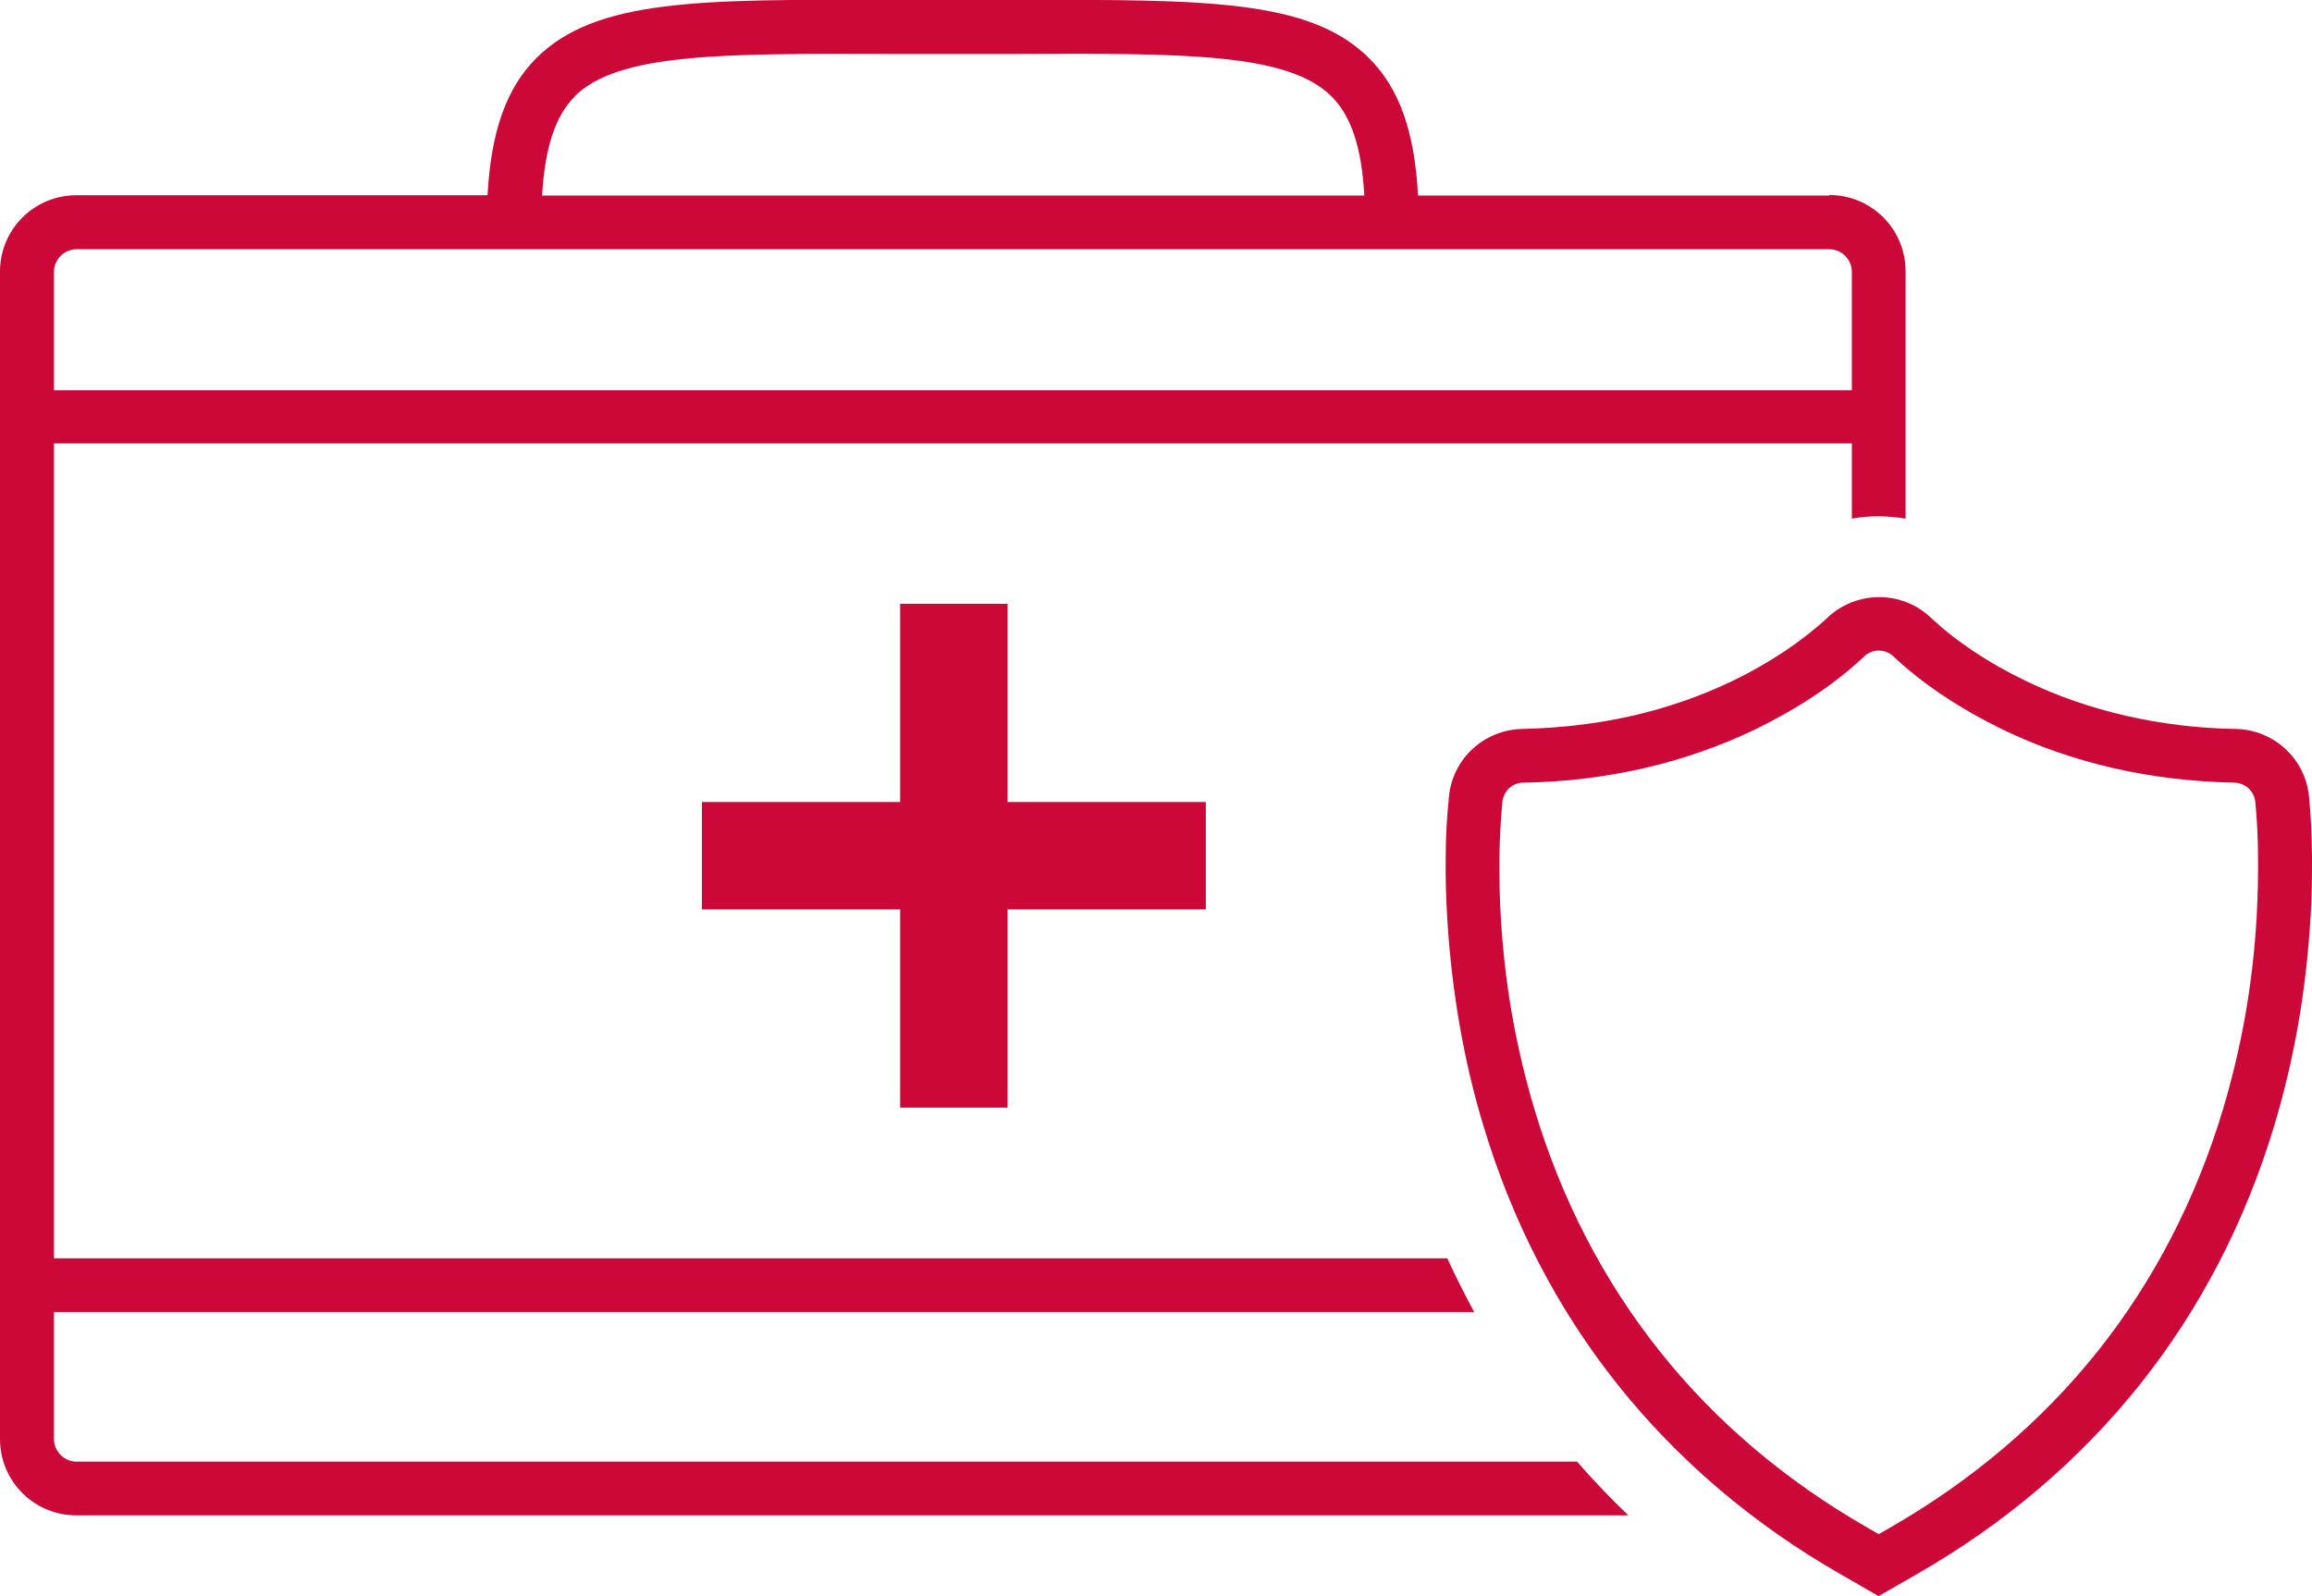
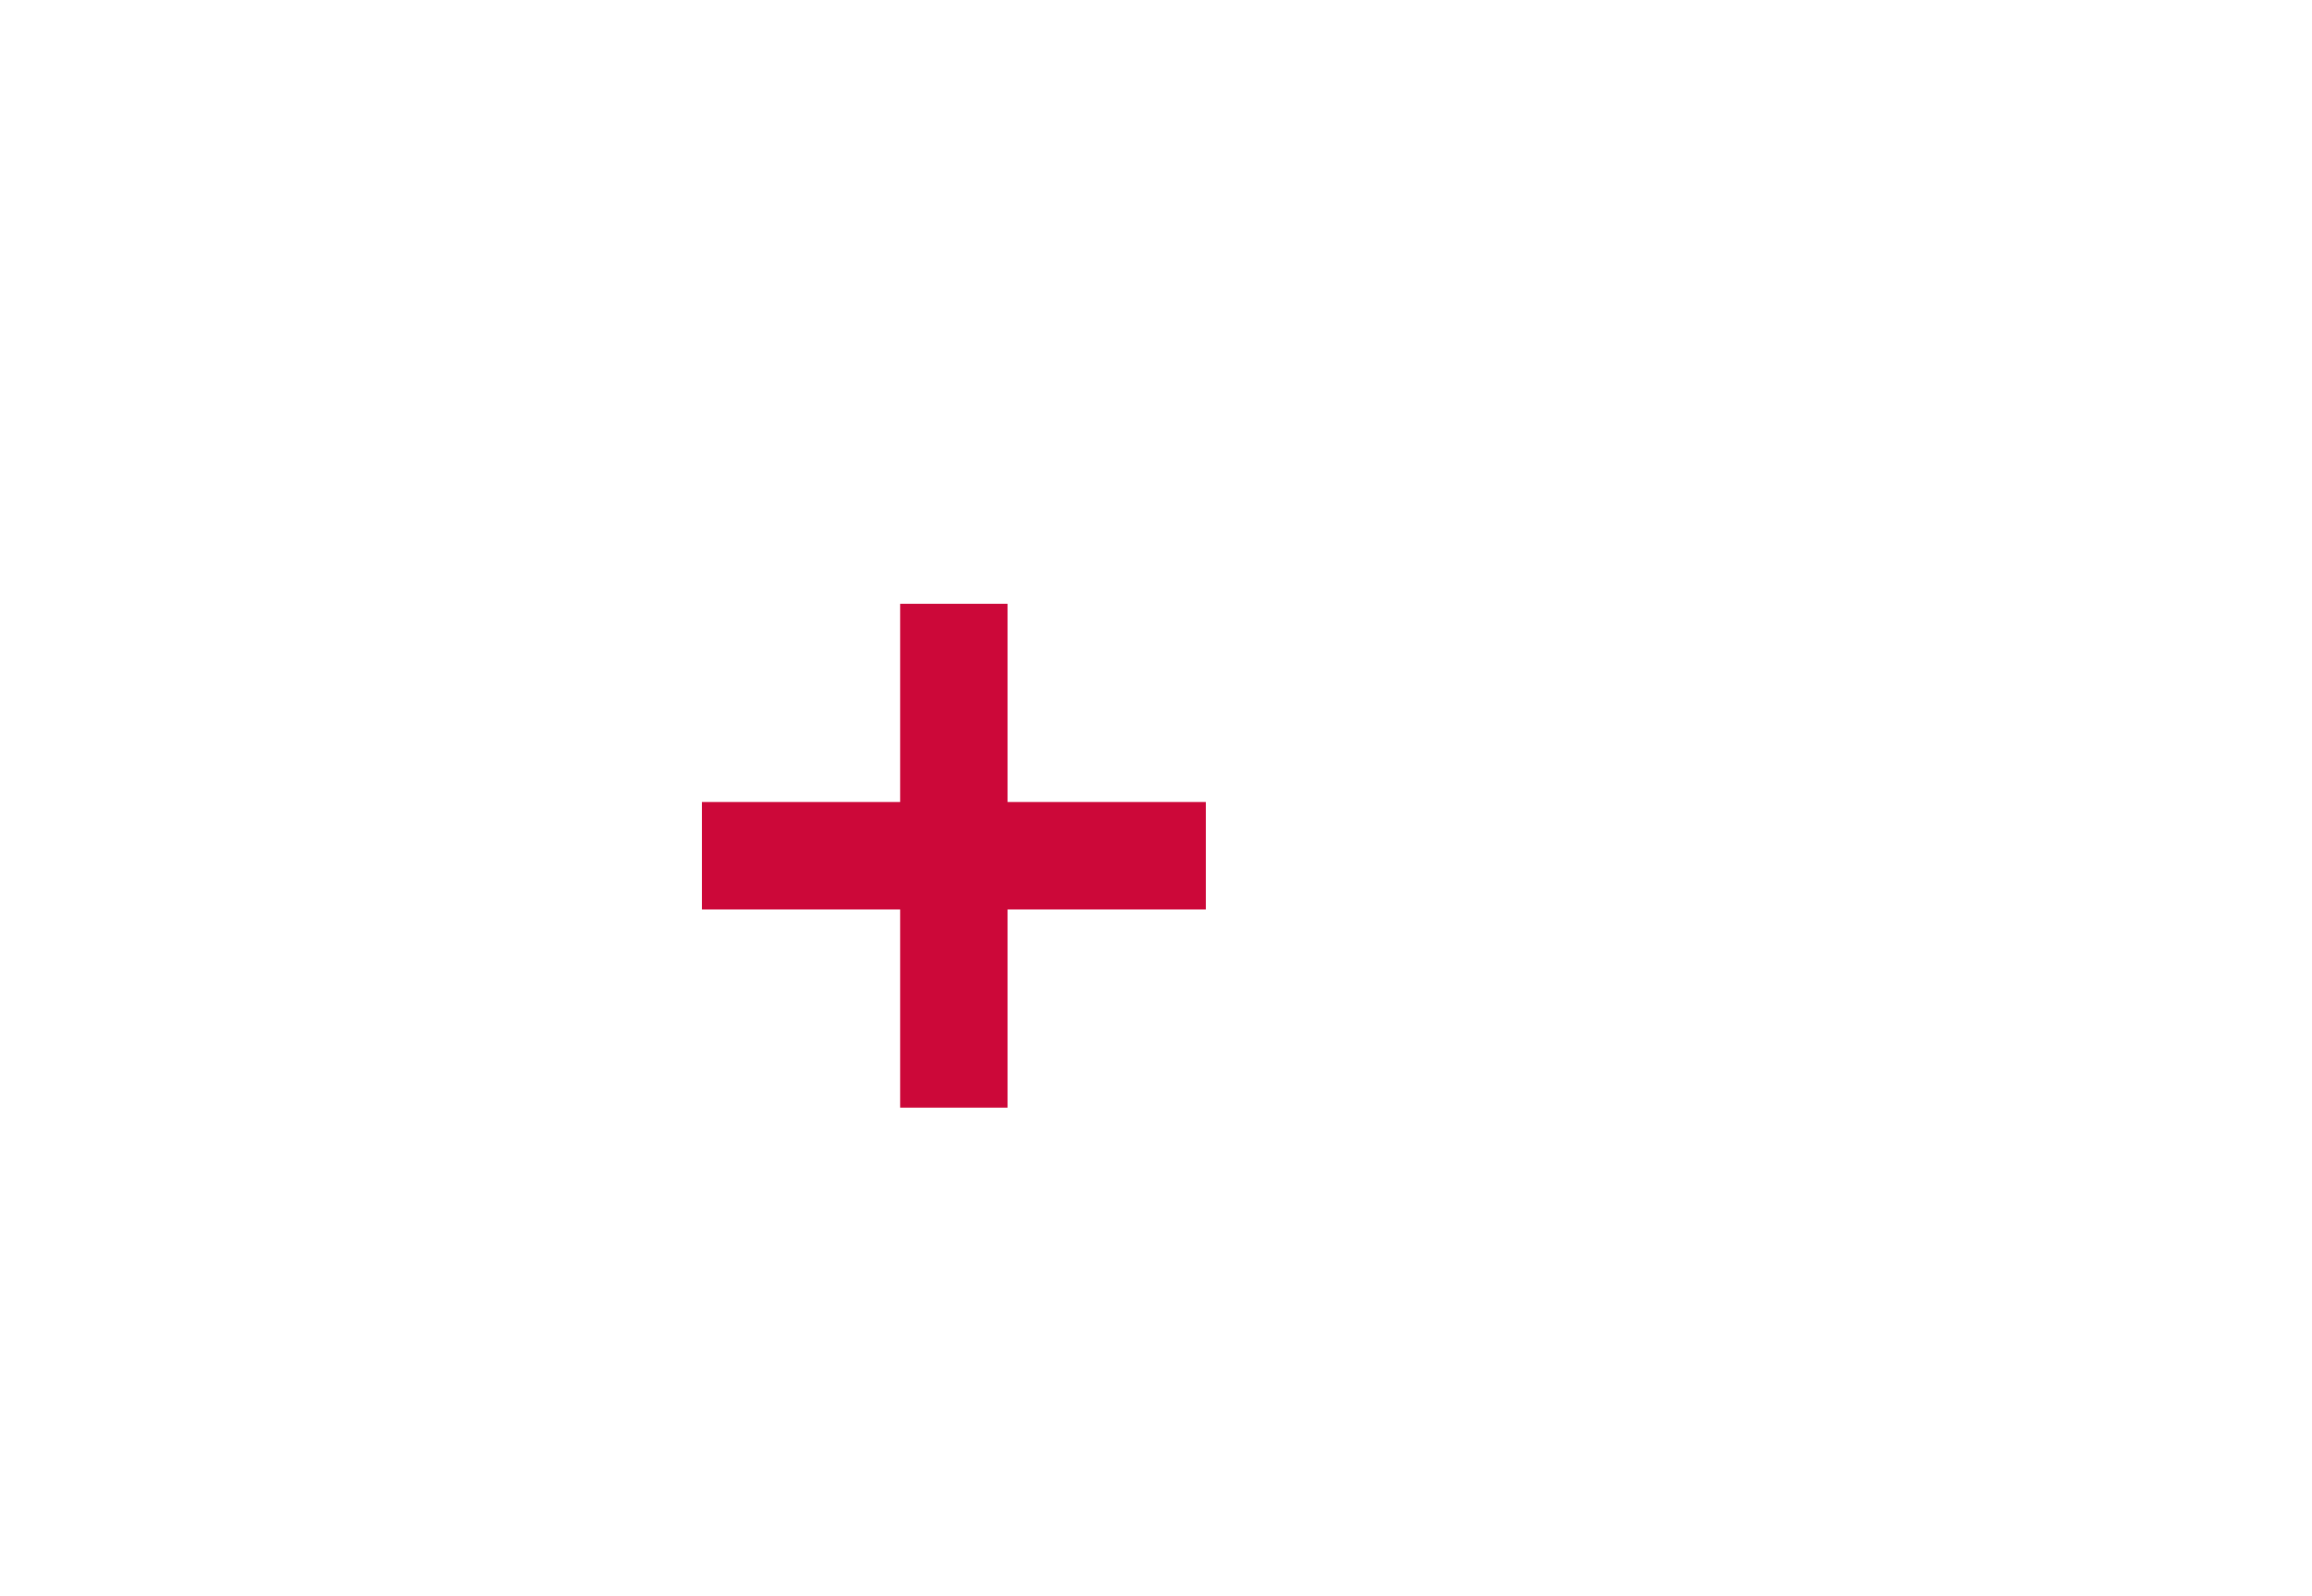
<svg xmlns="http://www.w3.org/2000/svg" id="Ebene_1" data-name="Ebene 1" viewBox="0 0 86.07 59.43">
  <defs>
    <style>
      .cls-1 {
        fill: #cc0839;
        stroke-width: 0px;
      }
    </style>
  </defs>
  <polygon class="cls-1" points="44.89 29.86 37.51 29.86 37.51 22.48 33.51 22.48 33.51 29.86 26.13 29.86 26.13 33.86 33.51 33.86 33.51 41.24 37.51 41.24 37.51 33.86 44.89 33.86 44.89 29.86" />
-   <path class="cls-1" d="M68.1,7.28h-15.31c-.13-2.4-.7-3.99-1.82-5.11C48.77-.03,44.89-.02,37.83,0h-4.72c-7.05-.03-10.93-.04-13.14,2.16-1.11,1.11-1.69,2.71-1.82,5.11H2.84c-1.57,0-2.84,1.27-2.84,2.84v43.47c0,1.57,1.27,2.84,2.84,2.84h57.78c-.67-.64-1.31-1.31-1.91-2H2.85c-.46,0-.84-.38-.84-.84v-4.73h52.87c-.35-.65-.69-1.32-1-2H2.01v-30.34h66.93v2.8c.66-.12,1.34-.11,2,0v-9.21c0-1.57-1.27-2.84-2.84-2.84h0ZM21.39,3.59c1.62-1.61,5.43-1.6,11.72-1.58h4.74c6.3-.03,10.1-.03,11.72,1.58.73.73,1.12,1.89,1.22,3.69h-30.61c.11-1.8.49-2.96,1.22-3.69h-.01ZM68.94,14.53H2.01v-4.41c0-.46.38-.84.84-.84h65.25c.46,0,.84.38.84.84v4.41Z" />
-   <path class="cls-1" d="M69.94,59.43l-1.39-.8c-3.29-1.88-6.09-4.27-8.33-7.08-2.24-2.81-3.93-6.07-5.01-9.68h0c-.37-1.22-.66-2.48-.88-3.75-.22-1.27-.37-2.58-.45-3.88-.05-.79-.07-1.59-.06-2.36,0-.77.05-1.51.12-2.21.13-1.42,1.31-2.5,2.73-2.53,1.4-.03,2.78-.19,4.1-.49,1.3-.3,2.55-.73,3.71-1.29.69-.33,1.35-.71,1.97-1.12.59-.4,1.13-.82,1.59-1.25,1.08-1.01,2.76-1.01,3.83,0,.46.43.99.85,1.59,1.25.61.41,1.28.79,1.97,1.12,1.16.56,2.41.99,3.71,1.29,1.32.3,2.69.47,4.09.49,1.43.03,2.6,1.12,2.73,2.53.07.7.1,1.44.11,2.21,0,.77,0,1.56-.06,2.36-.08,1.31-.23,2.62-.45,3.88-.22,1.27-.52,2.53-.88,3.74-1.08,3.61-2.77,6.87-5.01,9.68-2.24,2.81-5.04,5.2-8.33,7.08l-1.39.8h-.01ZM57.12,41.29c1.01,3.37,2.58,6.4,4.66,9.01,2.08,2.62,4.69,4.83,7.76,6.59l.4.23.4-.23c3.07-1.76,5.68-3.98,7.76-6.59,2.08-2.61,3.65-5.65,4.66-9.01.34-1.14.62-2.32.83-3.51s.35-2.42.42-3.66c.04-.75.06-1.5.05-2.22,0-.71-.04-1.39-.1-2.04-.04-.4-.37-.71-.78-.72-1.54-.03-3.06-.21-4.5-.54s-2.83-.81-4.13-1.44c-.78-.38-1.52-.8-2.21-1.26s-1.31-.95-1.85-1.46c-.31-.29-.79-.29-1.09,0-.54.51-1.16,1-1.85,1.46-.69.46-1.44.88-2.21,1.26-1.3.62-2.69,1.11-4.13,1.44-1.45.33-2.96.52-4.5.54-.41,0-.74.32-.78.72-.06.65-.1,1.33-.11,2.04,0,.72,0,1.47.05,2.22.07,1.23.21,2.46.42,3.66.21,1.19.49,2.37.83,3.51h0Z" />
</svg>